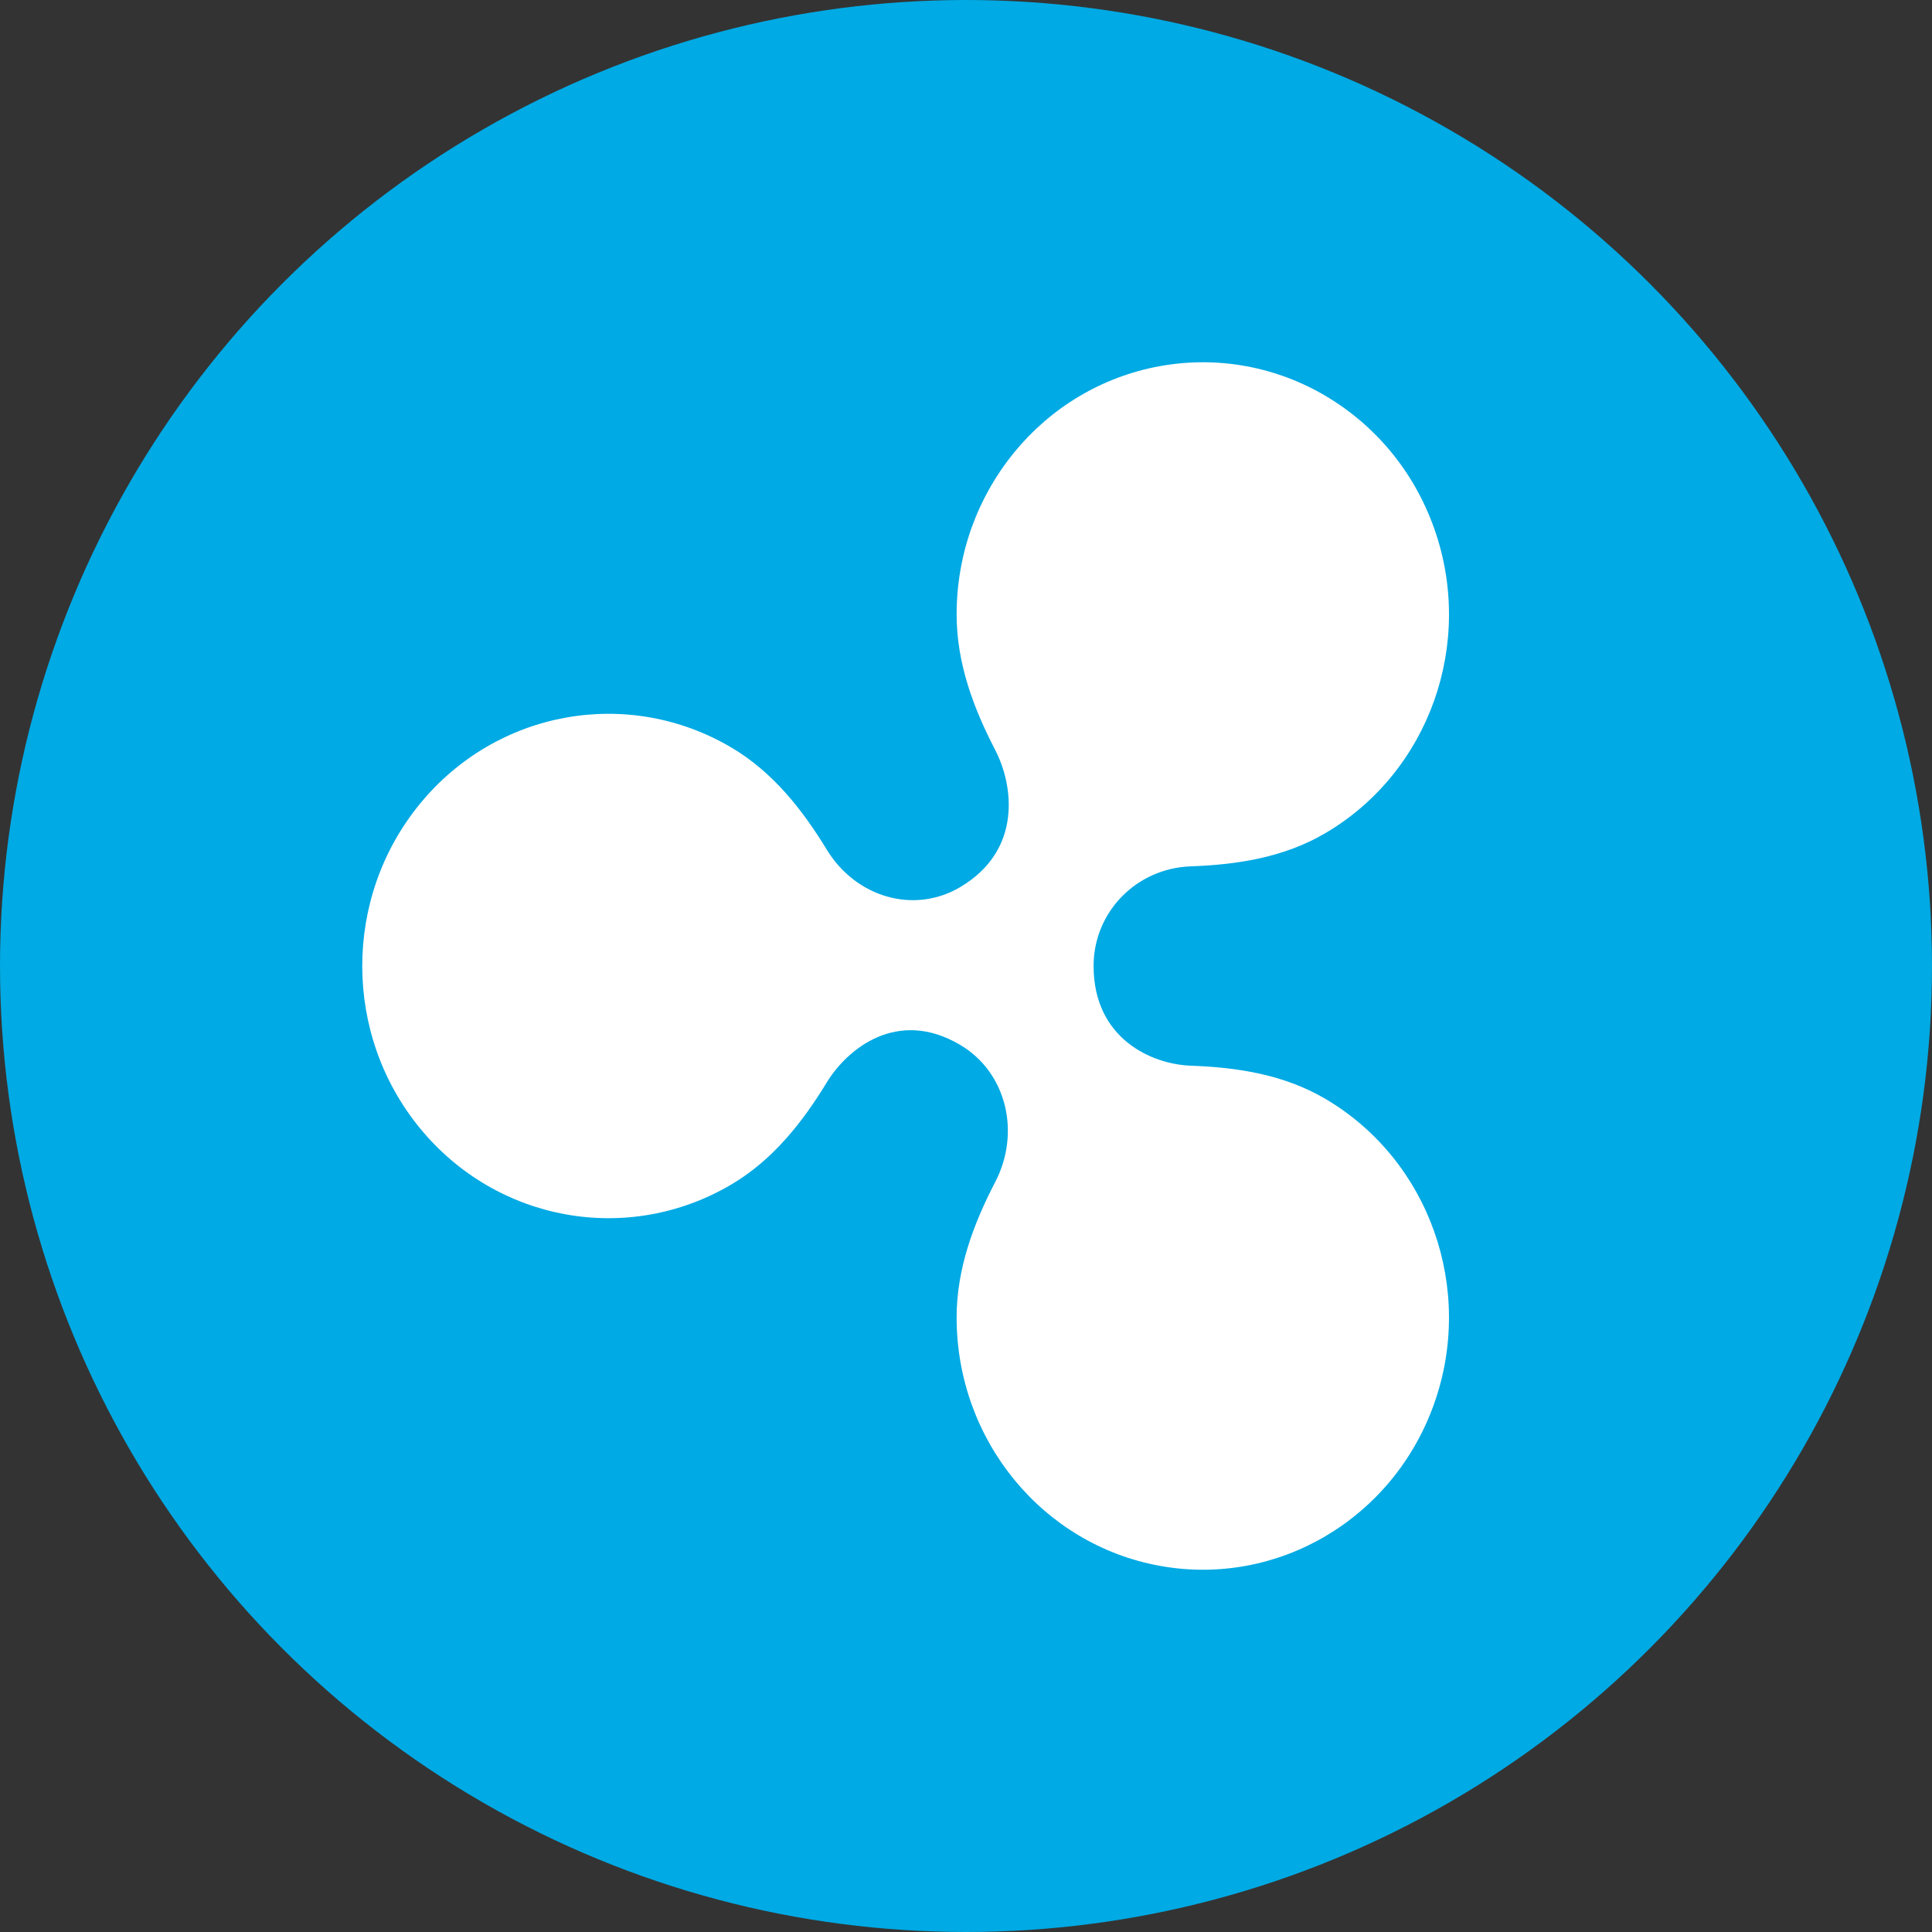
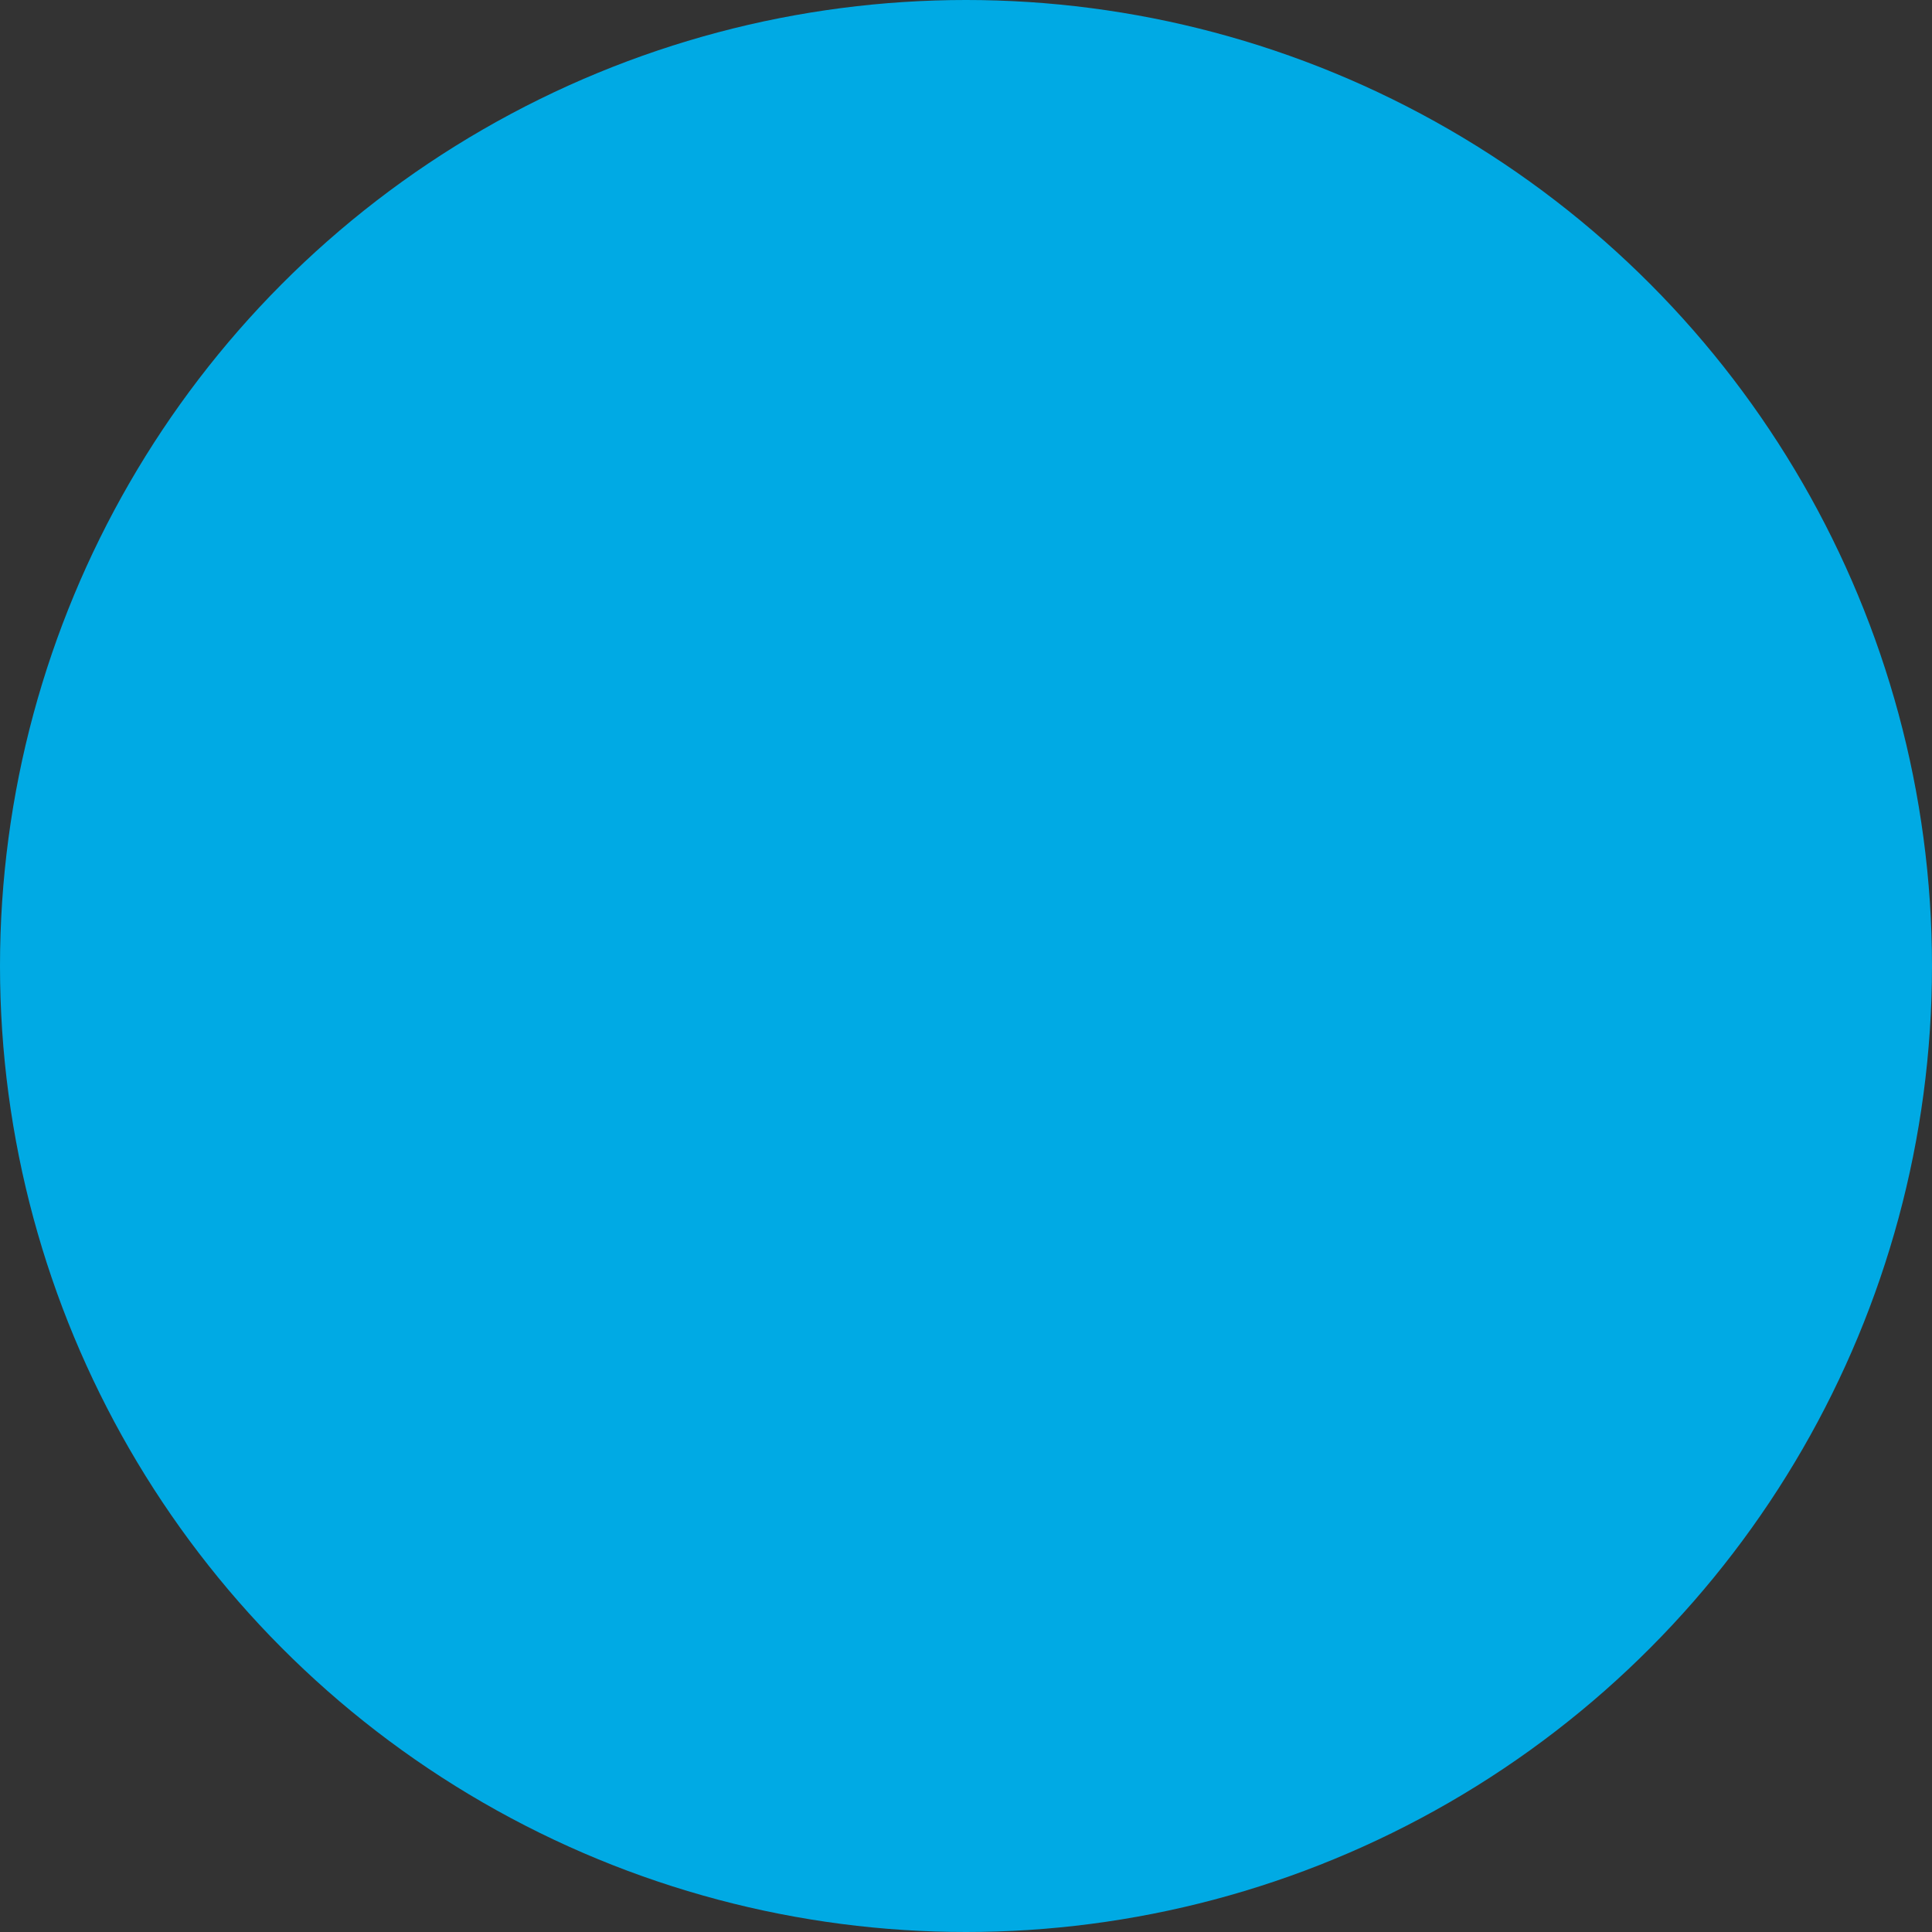
<svg xmlns="http://www.w3.org/2000/svg" width="48px" height="48px" viewBox="0 0 48 48" version="1.1">
  <rect x="0" y="0" width="48" height="48" fill="#333333" stroke="none" />
  <title>xrp</title>
  <desc>Created with Sketch.</desc>
  <defs />
  <g id="48px" stroke="none" stroke-width="1" fill="none" fill-rule="evenodd">
    <g id="xrp" fill-rule="nonzero">
      <circle id="Oval" fill="#00AAE4" cx="24" cy="24" r="24" />
-       <path d="M32.941,27.308 C31.906,26.695 30.74,26.518 29.585,26.477 C28.616,26.442 27.17,25.806 27.17,24 C27.17,22.655 28.235,21.572 29.585,21.524 C30.74,21.482 31.906,21.305 32.941,20.692 C35.512,19.172 36.646,15.98 35.63,13.123 C34.615,10.266 31.744,8.568 28.821,9.096 C25.898,9.624 23.767,12.226 23.767,15.266 C23.767,16.48 24.188,17.597 24.726,18.634 C25.178,19.505 25.407,21.122 23.856,22.04 C22.702,22.722 21.262,22.29 20.542,21.111 C19.935,20.115 19.201,19.181 18.174,18.574 C15.604,17.054 12.339,17.643 10.431,19.973 C8.523,22.302 8.523,25.698 10.431,28.027 C12.339,30.357 15.604,30.946 18.174,29.426 C19.201,28.819 19.935,27.886 20.542,26.891 C21.04,26.073 22.286,25.031 23.856,25.96 C25.008,26.642 25.364,28.137 24.726,29.367 C24.188,30.403 23.767,31.52 23.767,32.734 C23.767,35.775 25.898,38.376 28.821,38.904 C31.744,39.432 34.615,37.734 35.63,34.877 C36.645,32.02 35.512,28.828 32.941,27.308 Z" id="Shape" fill="#FFFFFF" />
    </g>
  </g>
</svg>